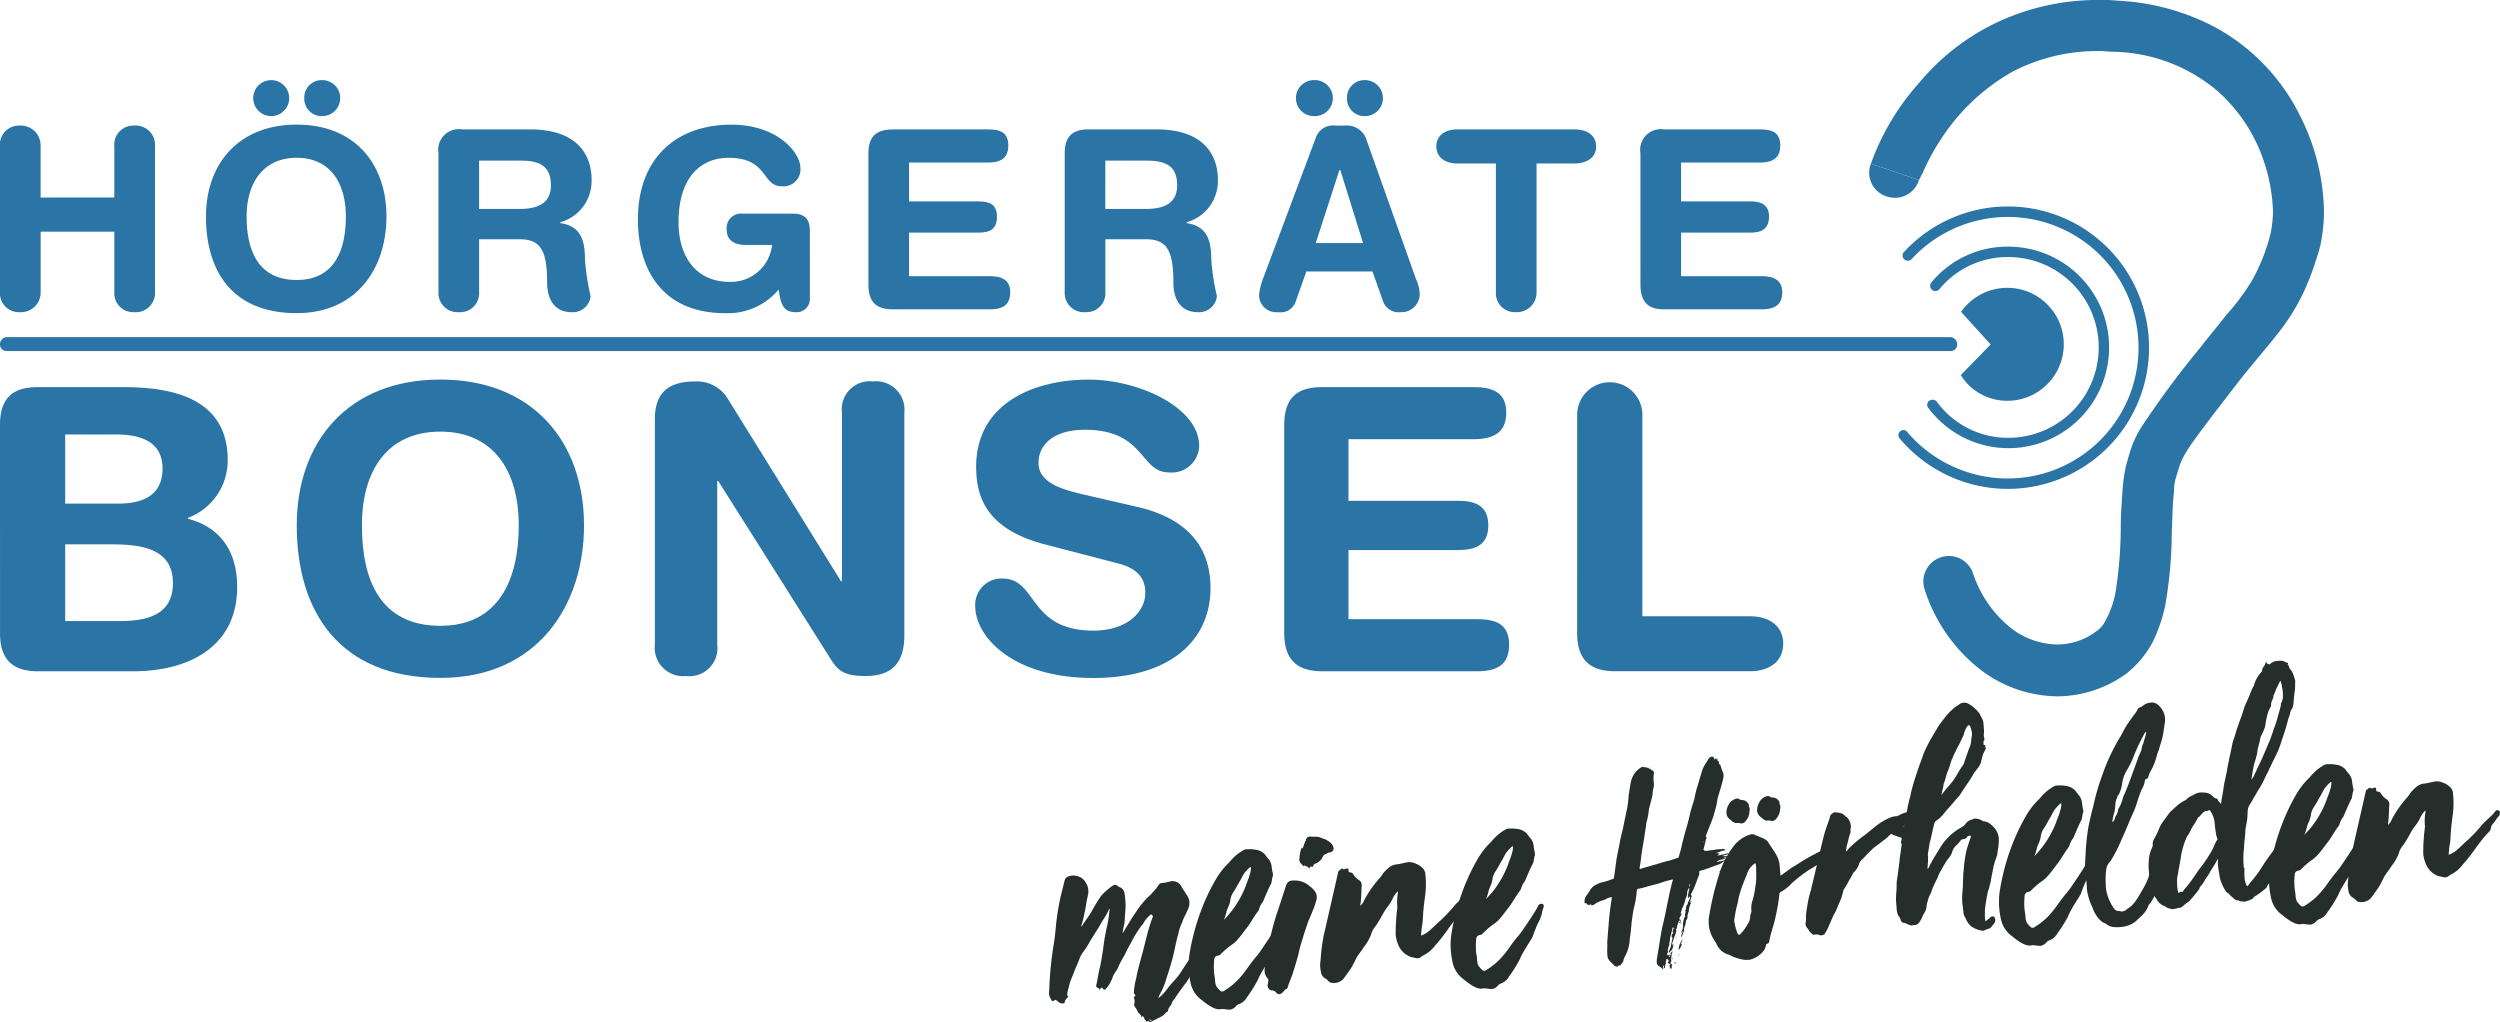
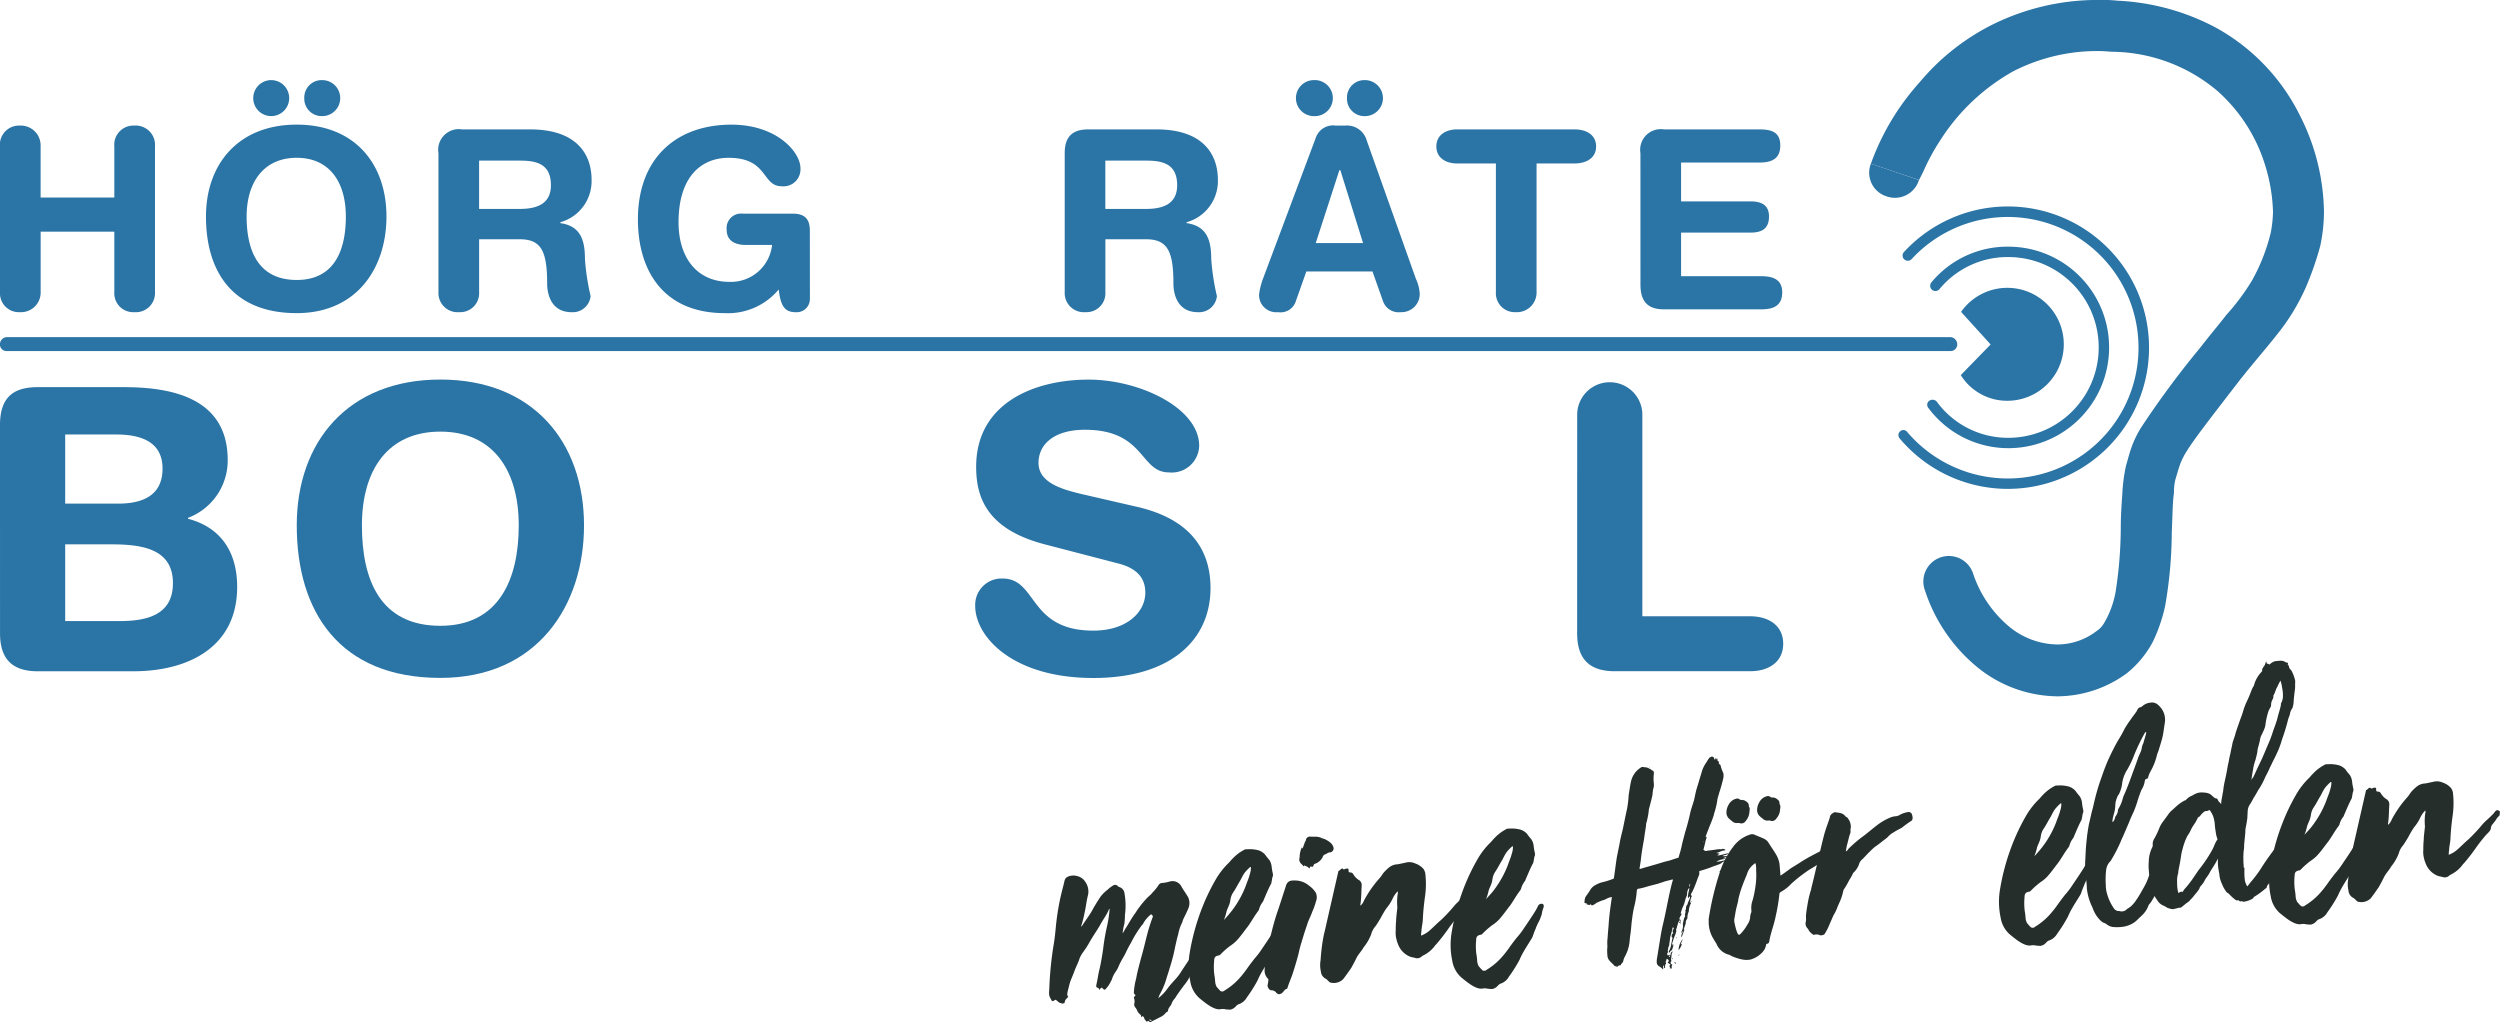
<svg xmlns="http://www.w3.org/2000/svg" width="226.357" height="92.536" viewBox="0 0 226.357 92.536">
  <g id="logo" transform="translate(-392.248 -4716.321)">
    <g id="Gruppe_1429" data-name="Gruppe 1429" transform="translate(392.247 4716.321)">
      <path id="Pfad_44977" data-name="Pfad 44977" d="M124.938,118.662a2.271,2.271,0,0,1-2.947,1.476,2.242,2.242,0,0,1-1.405-2.951" transform="translate(48.81 -102.364)" fill="#2a74a6" />
      <path id="Pfad_44978" data-name="Pfad 44978" d="M120.534,122.306a22.294,22.294,0,0,1,4.418-7.378,20.65,20.65,0,0,1,6.356-5.1,21.454,21.454,0,0,1,9.972-2.348,12.855,12.855,0,0,1,1.607.067,20.954,20.954,0,0,1,8.834,2.413,18.373,18.373,0,0,1,7.627,7.916,19.8,19.8,0,0,1,2.21,8.786,15.071,15.071,0,0,1-.336,3.086,28.008,28.008,0,0,1-1.338,3.823,19.09,19.09,0,0,1-2.542,4.159c-1,1.272-2.009,2.413-3.348,4.091-2.742,3.555-4.147,5.365-4.816,6.439a6.622,6.622,0,0,0-.6,1.141c-.133.336-.266.8-.467,1.476a4.513,4.513,0,0,0-.133,1.207c-.134.939-.134,2.213-.2,3.555a39.631,39.631,0,0,1-.6,6.709,14.762,14.762,0,0,1-1.136,3.287,9.239,9.239,0,0,1-2.343,2.815,10.7,10.7,0,0,1-6.29,2.08,11.64,11.64,0,0,1-7.294-2.684,14.988,14.988,0,0,1-4.685-6.907,2.309,2.309,0,1,1,4.352-1.543,10.664,10.664,0,0,0,3.278,4.829,6.99,6.99,0,0,0,4.349,1.61,5.821,5.821,0,0,0,3.548-1.207,2.183,2.183,0,0,0,.735-.805,8.459,8.459,0,0,0,1-2.751,38.532,38.532,0,0,0,.469-5.835c0-1.007.067-2.012.133-2.951a15.612,15.612,0,0,1,.335-2.617c.2-.671.336-1.274.6-1.945a9.954,9.954,0,0,1,.736-1.476,83.082,83.082,0,0,1,5.354-7.245c.936-1.207,1.738-2.145,2.409-3.017a20.066,20.066,0,0,0,2.342-3.153,17.291,17.291,0,0,0,1.673-4.292,11.3,11.3,0,0,0,.2-1.879,15.645,15.645,0,0,0-.735-4.292,14.767,14.767,0,0,0-4.283-6.64,15,15,0,0,0-9.3-3.556c-.469,0-.936-.067-1.338-.067a16.7,16.7,0,0,0-7.83,1.812,18.578,18.578,0,0,0-6.623,6.238,18.884,18.884,0,0,0-1.473,2.682c-.159.357-.467.939-.467.939" transform="translate(48.862 -107.483)" fill="#2a74a6" />
      <path id="Pfad_44979" data-name="Pfad 44979" d="M124.262,125.324a8.935,8.935,0,0,1,6.958-3.22,9.122,9.122,0,0,1,0,18.245,9.028,9.028,0,0,1-7.227-3.623.447.447,0,0,1,.067-.669.514.514,0,0,1,.669.066,7.975,7.975,0,0,0,6.49,3.287,8.183,8.183,0,1,0,0-16.366A7.981,7.981,0,0,0,125,125.927a.475.475,0,1,1-.735-.6" transform="translate(50.623 -99.77)" fill="#2a74a6" />
      <path id="Pfad_44980" data-name="Pfad 44980" d="M122.686,123.8a12.785,12.785,0,1,1-.4,16.9.453.453,0,0,1,.067-.671.426.426,0,0,1,.6.067,11.953,11.953,0,0,0,9.032,4.225,11.839,11.839,0,1,0-8.63-19.853.474.474,0,0,1-.671-.671" transform="translate(49.721 -100.998)" fill="#2a74a6" />
      <path id="Pfad_44981" data-name="Pfad 44981" d="M9.638,130.02a1.709,1.709,0,0,0,1.8,1.8,1.779,1.779,0,0,0,1.882-1.8v-5.488H19.99v5.488a1.71,1.71,0,0,0,1.8,1.8,1.734,1.734,0,0,0,1.883-1.8V116.813a1.755,1.755,0,0,0-1.883-1.886,1.733,1.733,0,0,0-1.8,1.886v4.631H13.316v-4.631a1.8,1.8,0,0,0-1.882-1.886,1.732,1.732,0,0,0-1.8,1.886Z" transform="translate(-9.638 -103.556)" fill="#2a74a6" />
      <path id="Pfad_44982" data-name="Pfad 44982" d="M30.748,113.862a1.573,1.573,0,0,0,1.624,1.628,1.629,1.629,0,0,0,0-3.258,1.574,1.574,0,0,0-1.624,1.63m-4.621,0a1.626,1.626,0,0,0,1.625,1.628,1.629,1.629,0,0,0,0-3.258,1.626,1.626,0,0,0-1.625,1.63m-.6,10.72c0-3.087,1.54-5.317,4.534-5.317s4.45,2.23,4.45,5.317c0,3.173-1.112,5.745-4.45,5.745-3.422,0-4.534-2.572-4.534-5.745m-3.68,0c0,4.974,2.4,8.747,8.213,8.747,5.476,0,8.128-4.117,8.128-8.747,0-4.717-2.823-8.32-8.128-8.32s-8.213,3.6-8.213,8.32" transform="translate(-3.196 -104.978)" fill="#2a74a6" />
      <path id="Pfad_44983" data-name="Pfad 44983" d="M39.308,117.981h3.764c1.625,0,2.739.429,2.739,2.23s-1.454,2.143-2.824,2.143H39.308ZM35.628,129.9a1.733,1.733,0,0,0,1.882,1.8,1.71,1.71,0,0,0,1.8-1.8v-4.8h3.678c1.969,0,2.482,1.115,2.482,4.03,0,.6.171,2.574,2.224,2.574a1.62,1.62,0,0,0,1.711-1.457,21.3,21.3,0,0,1-.513-3.345c0-1.63-.342-3-2.224-3.26v-.086a3.863,3.863,0,0,0,2.823-3.859c0-2.143-1.2-4.544-5.562-4.544H37.768a1.867,1.867,0,0,0-2.14,2.143Z" transform="translate(4.072 -103.437)" fill="#2a74a6" />
      <path id="Pfad_44984" data-name="Pfad 44984" d="M63.019,124.475c0-1.028-.428-1.544-1.541-1.544H56.944a1.312,1.312,0,0,0-1.454,1.459c0,1.115.941,1.373,1.711,1.373h2.4a3.749,3.749,0,0,1-3.849,3.344c-2.994,0-4.621-2.23-4.621-5.4,0-4.115,2.053-5.832,4.535-5.832,3.593,0,2.994,2.574,4.792,2.574a1.538,1.538,0,0,0,1.711-1.63c0-1.459-2.139-3.946-6.246-3.946-5.048,0-8.47,3.089-8.47,8.577,0,4.544,2.224,8.488,7.871,8.488a5.979,5.979,0,0,0,4.877-2.143c.171,1.459.512,2.058,1.54,2.058a1.194,1.194,0,0,0,1.283-1.2Z" transform="translate(10.307 -103.586)" fill="#2a74a6" />
-       <path id="Pfad_44985" data-name="Pfad 44985" d="M61.114,129.216c0,1.715.855,2.23,2.226,2.23h8.812c1.026,0,1.8-.344,1.8-1.544,0-1.115-.77-1.457-1.8-1.457h-7.36V124.5H71.04c1.026,0,1.711-.257,1.711-1.457,0-1.115-.684-1.373-1.711-1.373H64.792v-3.515h7.189c1.027,0,1.8-.344,1.8-1.544s-.77-1.457-1.8-1.457H63.34c-1.37,0-2.226.513-2.226,2.143Z" transform="translate(17.517 -103.437)" fill="#2a74a6" />
      <path id="Pfad_44986" data-name="Pfad 44986" d="M76.427,117.981h3.765c1.625,0,2.739.429,2.739,2.23s-1.456,2.143-2.824,2.143h-3.68ZM72.749,129.9a1.732,1.732,0,0,0,1.882,1.8,1.709,1.709,0,0,0,1.8-1.8v-4.8h3.68c1.967,0,2.481,1.115,2.481,4.03,0,.6.171,2.574,2.226,2.574a1.62,1.62,0,0,0,1.711-1.457,21.3,21.3,0,0,1-.513-3.345c0-1.63-.342-3-2.226-3.26v-.086a3.865,3.865,0,0,0,2.826-3.859c0-2.143-1.2-4.544-5.562-4.544H74.886c-1.283,0-2.137.513-2.137,2.143Z" transform="translate(23.654 -103.437)" fill="#2a74a6" />
      <path id="Pfad_44987" data-name="Pfad 44987" d="M92.228,113.862a1.575,1.575,0,0,0,1.625,1.63,1.63,1.63,0,0,0,0-3.26,1.575,1.575,0,0,0-1.625,1.63m-4.621,0a1.626,1.626,0,0,0,1.627,1.63,1.632,1.632,0,1,0,0-3.26,1.626,1.626,0,0,0-1.627,1.63m6.076,13.121H89.4l2.14-6.6h.086Zm-9.07,3.258a6.361,6.361,0,0,0-.342,1.373,1.552,1.552,0,0,0,1.711,1.628,1.449,1.449,0,0,0,1.625-1.028l.942-2.658h5.988l.942,2.658a1.5,1.5,0,0,0,1.624,1.028,1.646,1.646,0,0,0,1.712-1.628,3.582,3.582,0,0,0-.342-1.373l-4.45-12.52a1.861,1.861,0,0,0-1.967-1.373H91.2a1.656,1.656,0,0,0-1.8,1.115Z" transform="translate(29.733 -104.978)" fill="#2a74a6" />
      <path id="Pfad_44988" data-name="Pfad 44988" d="M100.169,129.9a1.709,1.709,0,0,0,1.8,1.8,1.779,1.779,0,0,0,1.882-1.8V118.238h3.425c1.111,0,1.966-.513,1.966-1.543s-.855-1.543-1.966-1.543H96.659c-1.025,0-1.882.513-1.882,1.543s.857,1.543,1.882,1.543h3.51Z" transform="translate(35.275 -103.437)" fill="#2a74a6" />
      <path id="Pfad_44989" data-name="Pfad 44989" d="M106.876,129.216c0,1.715.857,2.23,2.14,2.23h8.812c1.112,0,1.883-.344,1.883-1.544,0-1.115-.771-1.457-1.883-1.457h-7.274V124.5H116.8c.942,0,1.714-.257,1.714-1.457,0-1.115-.771-1.373-1.714-1.373h-6.246v-3.515h7.1c1.112,0,1.882-.344,1.882-1.544s-.77-1.457-1.882-1.457h-8.641a1.867,1.867,0,0,0-2.14,2.143Z" transform="translate(41.657 -103.437)" fill="#2a74a6" />
      <path id="Pfad_44990" data-name="Pfad 44990" d="M15.542,134.718h4.621c2.139,0,4.193.6,4.193,3.087,0,2.058-1.285,3.173-4.022,3.173H15.542Zm0,9.947h4.193c2.823,0,5.562.429,5.562,3.516,0,3-2.568,3.431-4.877,3.431H15.542Zm-5.9,8.061c0,2.572,1.369,3.431,3.423,3.431H21.7c5.048,0,9.413-2.229,9.413-7.633,0-3.516-1.8-5.488-4.45-6.174v-.086a5.549,5.549,0,0,0,3.593-5.232c0-5.661-5.132-6.6-9.411-6.6H13.061c-2.055,0-3.423.773-3.423,3.431Z" transform="translate(-9.638 -95.378)" fill="#2a74a6" />
      <path id="Pfad_44991" data-name="Pfad 44991" d="M33.13,143.187c0-4.975,2.31-8.492,7.1-8.492s7.1,3.516,7.1,8.492c0,4.888-1.8,9.09-7.1,9.09-5.476,0-7.1-4.2-7.1-9.09m-5.9,0c0,7.8,3.851,13.807,13.005,13.807,8.814,0,13.005-6.6,13.005-13.807,0-7.548-4.619-13.207-13.005-13.207s-13.005,5.659-13.005,13.207" transform="translate(-0.36 -95.615)" fill="#2a74a6" />
-       <path id="Pfad_44992" data-name="Pfad 44992" d="M48.455,153.934a2.569,2.569,0,0,0,2.823,2.829,2.533,2.533,0,0,0,2.824-2.829V139.1h.086L64.37,155.22c.684,1.115,1.283,1.543,3.165,1.543,2.481,0,3.509-1.286,3.509-3.686V132.923a2.571,2.571,0,0,0-2.824-2.831,2.534,2.534,0,0,0-2.823,2.831v15.265H65.31L55.043,131.636a3.264,3.264,0,0,0-2.91-1.544c-2.481,0-3.678,1.03-3.678,3.431Z" transform="translate(10.839 -95.556)" fill="#2a74a6" />
      <path id="Pfad_44993" data-name="Pfad 44993" d="M77.112,140.356c-1.8-.428-3.936-1.028-3.936-2.829,0-1.715,1.456-3,4.192-3,5.476,0,4.963,3.86,7.616,3.86a2.484,2.484,0,0,0,2.739-2.4c0-3.429-5.392-6-10.011-6-4.963,0-10.182,2.145-10.182,7.89,0,2.745.941,5.661,6.245,7.033l6.588,1.715c2.055.515,2.482,1.628,2.482,2.658,0,1.715-1.625,3.431-4.706,3.431-5.9,0-5.047-4.717-8.213-4.717a2.384,2.384,0,0,0-2.481,2.487c0,2.745,3.338,6.518,10.694,6.518,7.1,0,10.61-3.516,10.61-8.146,0-3-1.369-6.176-6.758-7.375Z" transform="translate(20.855 -95.615)" fill="#2a74a6" />
-       <path id="Pfad_44994" data-name="Pfad 44994" d="M85.759,152.726c0,2.572,1.37,3.431,3.423,3.431h14.033c1.711,0,2.908-.516,2.908-2.4s-1.2-2.317-2.908-2.317H91.577V145.18H101.5c1.541,0,2.739-.428,2.739-2.23s-1.2-2.229-2.739-2.229H91.577v-5.575h11.294c1.712,0,2.994-.513,2.994-2.4s-1.282-2.316-2.994-2.316H89.182c-2.053,0-3.423.773-3.423,3.431Z" transform="translate(30.518 -95.378)" fill="#2a74a6" />
      <path id="Pfad_44995" data-name="Pfad 44995" d="M103.123,152.9c0,2.572,1.37,3.431,3.423,3.431H118.78c1.714,0,3-.858,3-2.487s-1.283-2.488-3-2.488h-9.753V133.008a2.952,2.952,0,0,0-5.9,0Z" transform="translate(39.677 -95.556)" fill="#2a74a6" />
      <path id="Pfad_44996" data-name="Pfad 44996" d="M125.864,132.457l2.7-2.772-2.675-2.951a5.113,5.113,0,1,1,4.213,8.049,4.935,4.935,0,0,1-4.213-2.281Z" transform="translate(51.674 -98.496)" fill="#2a74a6" />
      <path id="Pfad_44997" data-name="Pfad 44997" d="M10.234,127.465H186.259a.661.661,0,0,1,.594.632.6.6,0,0,1-.594.632H10.234a.6.6,0,0,1-.6-.632.66.66,0,0,1,.6-.632" transform="translate(-9.638 -96.942)" fill="#2a74a6" />
    </g>
    <g id="Gruppe_1430" data-name="Gruppe 1430" transform="translate(487.236 4776.15)">
      <g id="Gruppe_1411" data-name="Gruppe 1411" transform="translate(0 0)">
        <path id="Pfad_44998" data-name="Pfad 44998" d="M83.32,170c.256-.362.575-.672.862-1.009a4.91,4.91,0,0,0,.334-.453c.38-.6.763-1.173,1.177-1.718a6.609,6.609,0,0,1,.837-.95c.133-.124.261-.306.42-.46a.377.377,0,0,1,.243-.162c.116.019.105-.122.221-.1.009.114.046.226-.032.317s-.017.144.07.165c.057,0,.114-.009.147.046a.42.42,0,0,1-.037.26,6.854,6.854,0,0,1-.848,1.179.488.488,0,0,1-.127.209c-.049.09-.068.205-.215.159-.059-.023-.083.036-.107.094-.151.241-.365.43-.518.669-.048.117-.218.131-.263.277a.878.878,0,0,1-.141.382,4,4,0,0,1-.536.813c-.283.392-.567.757-.819,1.177a1.347,1.347,0,0,0-.281.42c-.065.261-.311.4-.346.683-.015.145-.161.127-.21.216a1.291,1.291,0,0,1-.43.348c-.273.136-.519.269-.8.4-.079.063-.188.128-.283.023a.07.07,0,0,0-.116-.02c-.134.1-.176-.073-.236-.124s-.07-.138-.1-.221c-.062-.051-.1-.192-.2-.04-.029,0-.057,0-.059-.025.017-.144-.071-.165-.134-.246a.7.7,0,0,1-.226-.324c-.07-.165-.192-.27-.261-.436-.04-.139.062-.29.02-.457a.489.489,0,0,0-.043-.2c-.071-.167.182-.215.119-.3s-.153-.13-.133-.246a6.249,6.249,0,0,1,.213-1.272c.1-.607.277-1.191.428-1.8.226-.759.394-1.513.592-2.27a14.912,14.912,0,0,1,.482-1.491c.02-.088-.039-.113-.071-.167-.063-.08-.09-.049-.144-.017a2.673,2.673,0,0,0-.7.882l-.029,0a9.873,9.873,0,0,0-1.014,1.621,11.221,11.221,0,0,0-.544,1.04c-.125.238-.277.479-.4.717a4.632,4.632,0,0,0-.244.531,3.859,3.859,0,0,1-.278.45,2.45,2.45,0,0,0-.269.564.741.741,0,0,1-.1.207,2.333,2.333,0,0,1-.406.63c-.128.181-.184.185-.34.026-.031-.026-.032-.054-.063-.08a.4.4,0,0,0-.236.247.238.238,0,0,0-.19-.241c-.116-.02-.1-.164-.08-.28.11-.436.159-.9.266-1.333.153-.61.246-1.244.34-1.851a19.575,19.575,0,0,1,.392-2.254,10.814,10.814,0,0,0,.2-1.414.09.09,0,0,0-.077.093c-.218.5-.555.927-.8,1.4-.3.51-.637.992-.912,1.469a7.835,7.835,0,0,1-.661,1.023,2.879,2.879,0,0,0-.273.505c-.113.38-.312.737-.454,1.12-.139.409-.362.827-.47,1.262-.063.29-.156.555-.192.842.008.085.017.2.105.249-.158.154-.32.281-.331.51-.023.06-.08.063-.134.1a.737.737,0,0,1-.468-.164c-.031-.025-.063-.08-.122-.1-.063-.08-.124-.105-.23-.011-.162.1-.222.074-.3-.148-.253-.321-.141-.7-.139-1.044a31.4,31.4,0,0,1,.422-4.053c.076-.491.124-.98.17-1.468a23.145,23.145,0,0,1,.377-2.453c.127-.579.281-1.134.409-1.686a.517.517,0,0,1,.314-.368,1.261,1.261,0,0,1,.853-.039,1.176,1.176,0,0,1,.726.542,1.487,1.487,0,0,1,.212,1.238c-.13.524-.175,1.041-.3,1.564a9.353,9.353,0,0,1-.306,1.194c.059.023.057,0,.083-.036.3-.48.667-.936.941-1.443.224-.417.477-.806.732-1.2a3.573,3.573,0,0,1,.663-.65,2.477,2.477,0,0,1,.511-.382.309.309,0,0,1,.345.029.413.413,0,0,0,.181.128.68.68,0,0,1,.474.59,6.348,6.348,0,0,1,.039,1.936,7.789,7.789,0,0,1-.051.8,4.7,4.7,0,0,0-.161.868c.13-.181.2-.357.329-.539.278-.45.528-.9.836-1.319a8.233,8.233,0,0,1,.958-1.245c.182-.215.426-.375.607-.618a3.767,3.767,0,0,0,.519-.64.405.405,0,0,1,.328-.2,3.127,3.127,0,0,0,.731-.144.92.92,0,0,1,.97.38c.2.383.454.7.654,1.06a1.223,1.223,0,0,1,.022,1c-.121.3-.267.592-.416.888a2.207,2.207,0,0,0-.141.382,4.026,4.026,0,0,0-.369,1.112c-.114.352-.173.7-.26,1.048a16.272,16.272,0,0,1-.524,2.036c-.09.321-.205.644-.3.964a6.363,6.363,0,0,1-.578,1.358c-.049.09-.068.2-.142.352A4.228,4.228,0,0,0,83.32,170m-1.661,2.812c.068.137.068.137.261.065-.114-.02-.176-.071-.261-.065" transform="translate(-72.593 -140.33)" fill="#262e2c" />
        <path id="Pfad_44999" data-name="Pfad 44999" d="M89.182,165.378a2.237,2.237,0,0,0-.155.581c-.043.175-.117.324-.162.47-.074.148-.122.266-.2.386-.046.147-.148.3-.192.471a6.522,6.522,0,0,0-.26.677,1.183,1.183,0,0,1-.1.207c-.252.419-.531.84-.782,1.287a6.014,6.014,0,0,0-.32.654,12.861,12.861,0,0,1-.963,1.53,1.355,1.355,0,0,1-.749.629c-.139.04-.216.159-.321.253a.82.82,0,0,1-.494.239c-.116-.02-.23-.011-.346-.031a1.179,1.179,0,0,0-.457-.02c-.616.133-1.475-.626-1.931-.989a2.566,2.566,0,0,1-.833-1.531,6.887,6.887,0,0,1-.077-2.418,20.5,20.5,0,0,1,1.055-3.989,18.729,18.729,0,0,1,1.295-2.753,6.852,6.852,0,0,1,1.163-1.519c.133-.124.235-.273.368-.4a3.989,3.989,0,0,1,1.021-.794.441.441,0,0,1,.307-.08,3.084,3.084,0,0,1,1.034.09,1.368,1.368,0,0,1,.6.38,5.072,5.072,0,0,0,.382.484,1.309,1.309,0,0,1,.213.553,5.663,5.663,0,0,0,.111.677.486.486,0,0,1-.031.343c-.042.175-.057.348-.1.522a.217.217,0,0,1-.048.117c-.249.476-.439.947-.657,1.449,0,.028-.023.059-.048.117a1.958,1.958,0,0,0-.348.655c-.017.144-.15.269-.226.388-.283.394-.507.81-.789,1.2-.337.425-.644.878-1.012,1.276a3.334,3.334,0,0,1-.615.505,7.591,7.591,0,0,0-.881.782c-.054.032-.051.062-.108.066-.338.054-.442.176-.447.49a5.9,5.9,0,0,0,.011,1.225,5.343,5.343,0,0,1,.082.678,1.154,1.154,0,0,0,.119.419l0,.028a1.561,1.561,0,0,1,.188.213c.031.026.062.054.063.082a.1.1,0,0,1,.059.023l0,.029a.306.306,0,0,0,.426-.006,5.951,5.951,0,0,0,1.522-1.318c.182-.213.337-.425.491-.637.23-.332.464-.635.7-.938a6.947,6.947,0,0,0,.671-.881c.307-.453.615-.9.919-1.384a4.307,4.307,0,0,0,.349-.626.354.354,0,0,1,.3-.195c.17-.014.266.122.2.328m-5.219-.731a11.97,11.97,0,0,0,.783-.918,9.015,9.015,0,0,0,1.2-2.175c.114-.351.263-.647.349-1a1.97,1.97,0,0,0,.116-.694c-.028,0-.087-.022-.085.006a4.1,4.1,0,0,0-.474.494c-.207.273-.323.595-.5.867-.178.3-.324.595-.53.9a1.649,1.649,0,0,0-.263.649,2.1,2.1,0,0,1-.105.463c-.07.205-.17.385-.238.59a4.707,4.707,0,0,1-.25.817" transform="translate(-68.135 -141.17)" fill="#262e2c" />
        <path id="Pfad_45000" data-name="Pfad 45000" d="M89.279,161.961a2.045,2.045,0,0,1,.592.637,1.013,1.013,0,0,1,0,.769,5.316,5.316,0,0,1-.3.851c-.117.323-.263.647-.408.973-.114.351-.255.762-.369,1.112-.179.613-.366,1.14-.488,1.749-.175.7-.38,1.343-.587,1.985-.141.382-.309.765-.422,1.145,0,.029-.025.06-.051.09-.224.046-.292.28-.48.409-.218.13-.362.113-.552-.128a.51.51,0,0,0-.382-.141c-.173-.015-.3-.205-.346-.4.017-.144.062-.317.076-.49,0-.057.02-.116-.042-.168a1.035,1.035,0,0,1-.294-.831,3.586,3.586,0,0,1,.13-.895,27.775,27.775,0,0,1,.958-4.125c.28-.791.528-1.61.782-2.37a1.9,1.9,0,0,0,.068-.233c.145-.326.307-.453.793-.433a1.965,1.965,0,0,1,1.323.494m.32-1.737c-.287-.034-.287-.034-.275.136-.085.006-.087-.022-.148-.074-.063-.08-.207-.1-.326-.175-.06-.023-.053.062-.11.066a1.483,1.483,0,0,0-.219-.239.525.525,0,0,1-.128-.561,2.106,2.106,0,0,1,.212-.929c.031.4.2-.386.326-.567.053-.062.02-.116.045-.147a.37.37,0,0,1,.439-.233c.113-.009.256.008.371,0a1.323,1.323,0,0,1,.607.124c.09.049.233.068.324.117.385.2.658.4.742.74a.345.345,0,0,1-.114.351c-.188.158-.2.015-.471.179-.026.031-.054.032-.08.063a.375.375,0,0,0-.32.283,1.219,1.219,0,0,1-.53.527c-.028,0-.025.029-.054.032-.2.043-.246.133-.263.277a.028.028,0,0,0-.026.031" transform="translate(-65.71 -141.573)" fill="#262e2c" />
        <path id="Pfad_45001" data-name="Pfad 45001" d="M102.266,161.753c-.048.117.022.284-.11.408a1.039,1.039,0,0,0-.26.334c-.105.124-.181.243-.284.365a.6.6,0,0,0-.17.385.6.6,0,0,1-.147.3c-.158.184-.345.341-.473.522-.261.306-.521.64-.751.972a16.977,16.977,0,0,1-1.061,1.366,1.619,1.619,0,0,0-.209.246,2.873,2.873,0,0,1-.992.789c-.026.031-.085.036-.11.066a.6.6,0,0,1-.674.139,2.873,2.873,0,0,1-.377-.085,1.928,1.928,0,0,1-1.117-1.137,2.549,2.549,0,0,1-.15-.474,2.279,2.279,0,0,1-.06-.765c0-.314.008-.629.04-.916-.012-.17.059-.717.108-1.177-.008-.085-.011-.142-.015-.2a5.186,5.186,0,0,1,.037-.973.465.465,0,0,0,.006-.284,2.363,2.363,0,0,0-.485.722,3.974,3.974,0,0,1-.535.813,8.861,8.861,0,0,0-.528.9c-.153.241-.3.508-.482.751a1.744,1.744,0,0,0-.372.714,4.224,4.224,0,0,1-.678,1.165c-.2.358-.491.638-.663.993-.148.3-.3.593-.471.893-.23.332-.462.663-.72,1a1.2,1.2,0,0,1-1.2.294l-.153-.131a.881.881,0,0,0-.244-.209.8.8,0,0,1-.422-.65,2.512,2.512,0,0,1-.025-1.024,17.33,17.33,0,0,1,.261-2.131c.06-.32.151-.612.212-.93l1.145-5.023c.085-.006.164-.1.215-.159.083-.036.136-.1.23.011.06.053.139-.04.224-.046.224-.046.255-.02.246.209.008.113.094.134.179.128a.285.285,0,0,1,.241.153,1.581,1.581,0,0,0,.467.505.534.534,0,0,1,.3.545c-.04.575-.025,1.143-.121,1.721l.006.085a1.114,1.114,0,0,0,.332-.482,10.164,10.164,0,0,1,1.332-1.93,3.443,3.443,0,0,0,.388-.516,4.118,4.118,0,0,1,.5-.5,1.318,1.318,0,0,1,.83-.321l.674-.139a1.277,1.277,0,0,1,.918.071,1.679,1.679,0,0,1,.752.511,1.529,1.529,0,0,1,.141.331,8.056,8.056,0,0,1-.026,2.2c-.091.661-.155,1.295-.188,1.953,0,.341-.091.663-.121,1.007,0,.057-.034.287-.045.518a.732.732,0,0,0,.195-.074,2.482,2.482,0,0,0,.516-.324c.374-.315.715-.684,1.091-1a14.9,14.9,0,0,0,1.287-1.384c.29-.309.612-.562.9-.87a.959.959,0,0,0,.156-.184c.181-.243.294-.252.507-.068Z" transform="translate(-63.936 -140.759)" fill="#262e2c" />
        <path id="Pfad_45002" data-name="Pfad 45002" d="M104.535,164.17a2.231,2.231,0,0,0-.155.582c-.043.173-.117.323-.162.468-.074.148-.122.266-.2.386-.045.147-.148.3-.192.471a6.524,6.524,0,0,0-.26.677,1.182,1.182,0,0,1-.1.207c-.25.419-.531.84-.782,1.287a6.156,6.156,0,0,0-.32.654,12.861,12.861,0,0,1-.963,1.53,1.355,1.355,0,0,1-.749.629c-.139.04-.215.159-.321.253a.816.816,0,0,1-.494.239c-.116-.02-.229-.011-.346-.031a1.177,1.177,0,0,0-.457-.02c-.616.133-1.474-.626-1.931-.989a2.562,2.562,0,0,1-.833-1.531,6.925,6.925,0,0,1-.077-2.418,20.5,20.5,0,0,1,1.055-3.989,18.725,18.725,0,0,1,1.295-2.753A6.85,6.85,0,0,1,99.71,158.3c.133-.124.235-.273.368-.4a4.015,4.015,0,0,1,1.021-.794.442.442,0,0,1,.307-.08,3.084,3.084,0,0,1,1.034.09,1.373,1.373,0,0,1,.6.38,5.048,5.048,0,0,0,.38.484,1.332,1.332,0,0,1,.215.553,5.32,5.32,0,0,0,.11.677.485.485,0,0,1-.031.343c-.042.175-.057.348-.1.522a.217.217,0,0,1-.048.117c-.247.476-.439.947-.657,1.449,0,.028-.023.059-.046.117a1.973,1.973,0,0,0-.348.655c-.017.144-.151.269-.227.388-.283.394-.507.81-.79,1.2-.337.425-.644.878-1.012,1.278a3.285,3.285,0,0,1-.615.5,7.453,7.453,0,0,0-.879.782c-.056.034-.053.062-.11.066-.337.056-.442.178-.447.491a5.8,5.8,0,0,0,.012,1.225,5.577,5.577,0,0,1,.082.677,1.137,1.137,0,0,0,.117.42l0,.028a1.543,1.543,0,0,1,.188.212c.031.028.062.054.063.082a.1.1,0,0,1,.059.023l0,.029a.306.306,0,0,0,.426-.006,5.922,5.922,0,0,0,1.522-1.318c.184-.212.337-.425.493-.637.229-.332.462-.635.7-.938a6.989,6.989,0,0,0,.672-.881c.307-.451.613-.9.918-1.383a4.409,4.409,0,0,0,.349-.627.358.358,0,0,1,.3-.195c.171-.014.267.122.2.328m-5.219-.731c.261-.306.553-.586.785-.916a9.162,9.162,0,0,0,1.2-2.177c.113-.351.261-.647.348-1a2.009,2.009,0,0,0,.117-.694c-.029,0-.088-.022-.085.006a3.978,3.978,0,0,0-.474.494c-.209.273-.324.6-.5.867-.176.3-.324.595-.528.9a1.626,1.626,0,0,0-.263.649,2.1,2.1,0,0,1-.107.463c-.07.205-.168.385-.238.59a4.708,4.708,0,0,1-.25.817" transform="translate(-59.767 -141.829)" fill="#262e2c" />
        <path id="Pfad_45003" data-name="Pfad 45003" d="M111.774,170.693c-.009-.113.073-.176.15-.269.036.083-.017.144-.042.2-.042.175-.028.345-.073.519,0,.056.071.165-.011.229-.051.06-.022.087-.017.144s.032.054.063.08c.091.051.093.079.04.139a.247.247,0,0,0-.017.144c.032.056.008.114-.048.119-.054.032-.09-.049-.091-.079-.036-.082-.1-.134-.019-.227.053-.06.049-.09-.037-.111-.059-.023-.094-.105-.181-.128.158-.155.156-.182-.028-.34-.085.008-.076.12-.1.179,0,.028-.077.091-.014.173.028,0,0,.056.006.085-.107.093-.07.2-.088.32,0,.057.006.085-.022.088-.144-.019.012-.2-.133-.247-.049.119.02.255-.028.374a1.1,1.1,0,0,0-.337-.287.419.419,0,0,1-.232-.409,1.443,1.443,0,0,1,.029-.345c.156-.925.283-1.848.467-2.775.173-.7.318-1.394.46-2.117.145-.7.287-1.421.488-2.121.026-.029.025-.059-.008-.113-.252.077-.5.125-.754.2-.167.07-.362.114-.528.184-.307.08-.643.164-.95.246a7.054,7.054,0,0,1-.752.2c-.227.017-.252.077-.264.277a7.984,7.984,0,0,1-.233,1.387,10,10,0,0,0-.176,1.012c-.076.491-.093,1.006-.168,1.5-.059.348-.057.717-.144,1.066a3.557,3.557,0,0,1-.38.97,1.241,1.241,0,0,0-.114.352.657.657,0,0,1-.153.239.064.064,0,0,0-.053.062c0,.057-.049.09-.105.094-.144-.019-.193.1-.273.164-.059-.023-.006-.085-.068-.137-.049.09-.108.066-.173-.015-.125-.161-.307-.289-.433-.45a.747.747,0,0,1-.181-.471,3.625,3.625,0,0,1,0-.8,4.065,4.065,0,0,1,.02-.828c.023-.43.074-.862.1-1.292.054-.774.165-1.525.275-2.3a.04.04,0,0,0,0-.057,1.276,1.276,0,0,0-.527.184,2.278,2.278,0,0,1-.417.147c-.165.07-.331.141-.468.209a.972.972,0,0,1-.326.2c-.085.006-.083.036-.148-.074-.031-.026-.031-.026-.057,0a.136.136,0,0,1-.2.015c-.062-.051-.083.036-.114.009-.008-.113-.011-.142-.124-.133a.092.092,0,0,1-.093-.077,1.534,1.534,0,0,1,.079-.464c.151-.239.335-.454.459-.692a1.219,1.219,0,0,1,.507-.439,2.23,2.23,0,0,1,.692-.255,6.664,6.664,0,0,0,.807-.263.135.135,0,0,0,.131-.153c.094-.606.161-1.21.256-1.815.08-.406.164-.813.246-1.217.076-.49.21-.958.315-1.421.124-.609.247-1.217.372-1.8a8.609,8.609,0,0,0,.136-1.18c.079-.434.128-.895.236-1.33a1.986,1.986,0,0,1,.823-1.148.33.33,0,0,1,.278-.08c.028,0,.059.025.087.022a.787.787,0,0,1,.528.187c.059.025-.107-.277-.1-.219a.664.664,0,0,0,.34.343.255.255,0,0,1,.1.193,3.848,3.848,0,0,0-.006,1,1.128,1.128,0,0,1-.053.431,3.529,3.529,0,0,0-.07.548c-.02.114-.042.2-.063.289-.087.349-.173.7-.263,1.018a6.751,6.751,0,0,1-.264,1.361l.008.085c-.054.4-.134.839-.185,1.27-.1.55-.2,1.1-.267,1.675-.032.317-.09.663-.148,1.009.059.025.113-.008.17-.012.334-.113.7-.2,1.058-.312.474-.122.946-.3,1.423-.4.28-.079.556-.187.834-.266.057,0,.082-.063.077-.119.091-.294.181-.586.244-.874.08-.434.218-.873.324-1.31q.273-.876.462-1.746c.085-.379.226-.759.338-1.139.087-.349.145-.7.233-1.017.161-.5.292-.993.453-1.489a2.677,2.677,0,0,1,.363-.828c.128-.181.226-.388.357-.541a1.258,1.258,0,0,1,.192-.1.217.217,0,0,1,.241.181c0,.028.008.085.037.082a.1.1,0,0,0,.054-.032c.025-.031.02-.087.049-.09a.029.029,0,0,1,.031.026c0,.028-.025.059-.023.088.057,0,.056-.034.053-.062.056-.032.083-.036.088.022,0,.028,0,.056.006.085,0,.057.009.113.1.134a.1.1,0,0,1,.036.083c-.049.09.011.142.073.195.031.025.059.023.06.051a3.7,3.7,0,0,0,.256.722,1.173,1.173,0,0,1-.014.542c-.108.437-.219.845-.357,1.255-.043.175-.113.38-.156.555a5.609,5.609,0,0,1-.119.664,7.124,7.124,0,0,1-.2.7l0,.057a11.031,11.031,0,0,1-.4,1.058c-.116.323-.263.647-.352.941.032.054.054-.034.056,0a.126.126,0,0,1,.011.141,2.287,2.287,0,0,0-.11.408c-.043.176-.087.349-.13.524,0,.029-.08.063.009.114.06.051.094.105.179.1.309-.053.62-.077.93-.13a2.057,2.057,0,0,1,.425-.032.054.054,0,0,0,.085-.008.31.31,0,0,1,.349.087.491.491,0,0,1-.2.045c-.224.045-.414.175-.638.221a.83.83,0,0,0,.287.034.488.488,0,0,1-.213.188c.371,0,.7-.17,1.04-.2-.128.181-.389.116-.548.27a4.052,4.052,0,0,0,.595-.046c-.164.1-.362.114-.552.244a1.439,1.439,0,0,0,.335-.083.862.862,0,0,1-.385.173,1.33,1.33,0,0,0-.553.213,3.026,3.026,0,0,0,.98-.219l.284-.022a3.985,3.985,0,0,1-.443.176.705.705,0,0,0-.382.2c-.028.031-.083.034-.11.065-.195.073-.388.145-.61.219-.331.141-.692.253-1.054.368-.057,0-.113.037-.168.042-.026.031-.056.032-.053.062a.645.645,0,0,1-.077.462c-.165.44-.3.851-.5,1.265a1.475,1.475,0,0,1-.15.269.176.176,0,0,0,.012.17c.09.049.009.113-.012.2a2.051,2.051,0,0,0-.066.233c-.022.087-.043.175.048.252.031.026,0,.029-.023.059a1.77,1.77,0,0,0-.175.7c0,.029,0,.029-.023.059a1.377,1.377,0,0,0-.1.493.217.217,0,0,1-.046.147.734.734,0,0,0-.1.207c.02.255-.134.467-.173.7l0,.028c-.025.031-.023.059-.049.09a1.74,1.74,0,0,0-.153.239.231.231,0,0,1,.014-.2,1.072,1.072,0,0,0,.09-.664c.048-.117.039-.23.087-.348a.669.669,0,0,1,.121-.3c0-.028.02-.087-.008-.085-.036-.082.015-.171.037-.26,0-.028.049-.09-.012-.141-.029-.028,0-.057.023-.088,0-.028.051-.062.048-.117a.472.472,0,0,1,.137-.411c.014-.2.17-.383.212-.587,0-.028.022-.087-.009-.113-.085.006-.079.093-.131.153a.406.406,0,0,1-.023-.312,2,2,0,0,1,.082-.4.515.515,0,0,0,.011-.229.821.821,0,0,0-.185.556.9.9,0,0,1-.114.351c-.022.087-.046.145-.068.233a2.5,2.5,0,0,1-.233.646c-.071.176-.116.351-.161.5,0,.056.006.085.062.051.028,0,.032.056,0,.087a1.3,1.3,0,0,0-.125.209c-.073.148-.073.148-.006.286a.629.629,0,0,0-.2.386,1.333,1.333,0,0,0-.088.321c-.025.059-.1.15-.037.26,0,.028-.023.057-.022.087-.063.29-.215.53-.278.82a1.288,1.288,0,0,0-.108.436c.085-.006.019-.144.1-.15a.32.32,0,0,1-.006.284c-.045.147-.062.29-.227.362l-.026.031c.012.17-.08.062-.138.066.023-.059.022-.087.048-.117.048-.117.1-.235.144-.354.036-.26.1-.493.139-.752.026-.029.053-.06-.008-.113s-.068-.136-.02-.255c0-.057.08-.063.105-.122s-.065-.08-.042-.168c0-.028.022-.087.019-.116a.385.385,0,0,1,.076-.119c.025-.06-.008-.085-.068-.138-.077.091-.04.2-.091.292-.039.232-.134.467-.173.7-.012.2-.056.374-.068.575a.217.217,0,0,1-.046.147,1.8,1.8,0,0,0-.083.377.19.19,0,0,0,.04.168c-.136.068-.1.179-.062.29a.243.243,0,0,0,.165-.071.109.109,0,0,1,.036.083.1.1,0,0,0-.054.032.1.1,0,0,0-.022.088.026.026,0,0,1,.029.025c.056-.032.054-.06.051-.09l0-.056c.056,0,.077-.093.076-.121m.178.443-.056,0c0-.056.022-.059.051-.06l.031.026c0,.056-.026.031-.026.031m.138.3c.056-.032.085-.006.116.02s.06.053.008.085c-.028.031-.029,0-.06-.023s-.032-.056-.063-.082m.224-2.24a.089.089,0,0,0-.025.059c-.028,0-.031-.026-.032-.056a.026.026,0,0,1,.026-.029Zm.36.6c.057,0,.054-.032.111-.037a1.36,1.36,0,0,1-.3.565,1.617,1.617,0,0,1,.379-1c-.046.147-.12.3-.192.471m-.13.895c0,.056.009.113-.045.147-.032-.056.022-.088.045-.147m.154-3.119a.637.637,0,0,0-.039.23c.034.083-.083.036-.107.094-.037-.111.127-.181.062-.29.029,0,.026-.031.083-.034m-.085.377c0-.029,0-.029.026-.031s.057,0,.031.026a.027.027,0,0,1-.026.029c-.028,0-.028,0-.031-.025m.3.6c.026-.031.025-.059.049-.09.06.025.062.053.036.083-.07.2-.141.382-.213.558,0,.029-.023.059-.054.032a.6.6,0,0,1,.113-.379.422.422,0,0,0,.07-.206m.606-4.267c-.02.116-.1.207-.06.318a.409.409,0,0,0,.06-.318m.162,1.7c-.031-.026-.034-.054.022-.087.029.026,0,.056-.022.087m1.106-5.5-.026.031a.029.029,0,0,1-.026.031c0,.028.031.026.028,0,.029,0,.026-.029.025-.059" transform="translate(-55.497 -144.126)" fill="#262e2c" />
        <path id="Pfad_45004" data-name="Pfad 45004" d="M123.173,159.582c-.08.063-.192.1-.273.164-.051.062-.134.1-.158.156-.117.323-.419.488-.63.677a12.656,12.656,0,0,1-1.732,1.191,14.006,14.006,0,0,0-1.641,1.27,3.644,3.644,0,0,1-.91.728.588.588,0,0,0-.162.125,18.393,18.393,0,0,1-.348,2.109c-.142.725-.428,1.432-.569,2.185-.017.144-.037.26-.2.3a.122.122,0,0,0-.105.122,1.274,1.274,0,0,1-.4.715,2.275,2.275,0,0,1-1.009.593,2.006,2.006,0,0,1-.712,0,4.621,4.621,0,0,1-1.054-.345.676.676,0,0,0-.207-.1,1.645,1.645,0,0,1-1.1-.969c-.068-.138-.161-.244-.229-.382a2.893,2.893,0,0,1-.479-1.73c0-.056-.006-.085-.009-.113a26.729,26.729,0,0,1,1.006-4.243l-.009-.113a.5.5,0,0,0,.1-.151,7.517,7.517,0,0,1,1.12-2.055A3.012,3.012,0,0,1,115,158.6a.566.566,0,0,1,.428.022c.267.122.531.216.8.338a1.055,1.055,0,0,1,.4.311c.229.38.485.731.714,1.112a2.511,2.511,0,0,1,.326.887c.009.113.015.2.023.284l.06.765c.354-.227.675-.48,1-.706.272-.164.544-.328.788-.49.9-.584,1.886-1.034,2.817-1.534a2.013,2.013,0,0,0,.684-.366.871.871,0,0,1,.249-.107c.076.252.028.369-.107.465m-10.126-3.68a1.058,1.058,0,0,1,.641-.535.368.368,0,0,1,.374.057.227.227,0,0,0,.119.046.667.667,0,0,1,.527.187.383.383,0,0,1,.17.329l.006.085c.127.161.056.338.043.538a1.345,1.345,0,0,1-.34.769.446.446,0,0,1-.468.207.869.869,0,0,0-.23-.039.564.564,0,0,1-.527-.159,3.02,3.02,0,0,1-.335-.286.847.847,0,0,1-.173-.386,1.385,1.385,0,0,1,.193-.814m2.441,5.312c-.059-.023-.085.006-.111.037a1.745,1.745,0,0,0-.667.936c-.19.471-.383.915-.544,1.412a7.581,7.581,0,0,0-.243.9c-.036.287-.128.55-.192.84s-.1.578-.159.868a.869.869,0,0,0-.006.286,5.285,5.285,0,0,0,.246.95c.107.277.195.3.377.083a3.815,3.815,0,0,0,.565-.785,1.343,1.343,0,0,0,.239-.589,1.214,1.214,0,0,1,.079-.434.511.511,0,0,0,.042-.2,2.087,2.087,0,0,1,.121-1.009,10.292,10.292,0,0,0,.264-1.361,6.945,6.945,0,0,0,.039-1.315,2.283,2.283,0,0,0-.049-.623m.335-5.53a1.061,1.061,0,0,1,.641-.535.37.37,0,0,1,.377.056.2.2,0,0,0,.116.048.66.66,0,0,1,.528.187.383.383,0,0,1,.17.329c0,.028,0,.056.006.083.127.162.054.338.042.539a1.336,1.336,0,0,1-.34.768.445.445,0,0,1-.468.209.868.868,0,0,0-.23-.039.565.565,0,0,1-.525-.159,3.2,3.2,0,0,1-.337-.287.852.852,0,0,1-.173-.385,1.406,1.406,0,0,1,.193-.814" transform="translate(-51.531 -142.865)" fill="#262e2c" />
        <path id="Pfad_45005" data-name="Pfad 45005" d="M126.486,156.863a9.114,9.114,0,0,0-.836.607c-.246.133-.521.269-.765.431a1.769,1.769,0,0,0-.484.38,1.562,1.562,0,0,1-.213.188c-.351.255-.671.538-1.023.765a12.168,12.168,0,0,0-.873.867c-.082.063-.131.153-.212.216a.92.92,0,0,0-.331.511,1.953,1.953,0,0,1-.459.691.526.526,0,0,0-.127.21c-.1.207-.226.388-.326.567a6.543,6.543,0,0,1-.453.777c-.025.031-.023.059-.046.117a4.6,4.6,0,0,1-.345,1.054c-.048.117-.122.267-.17.385a3.815,3.815,0,0,1-.366.769c-.122.267-.218.5-.34.768a5.151,5.151,0,0,1-.443.891c-.073.148-.218.131-.357.17a.284.284,0,0,1-.145-.045.75.75,0,0,0-.431-.023c-.026,0-.082.034-.113.008a1.6,1.6,0,0,1-.4-.366.575.575,0,0,0-.131-.218.6.6,0,0,1-.159-.559,1.519,1.519,0,0,0,.017-.514,9.041,9.041,0,0,1,.125-.95,9.954,9.954,0,0,1,.294-1.335.65.65,0,0,0,.065-.261c.155-.582.388-1.6.708-2.965.15-.638.3-1.278.474-1.948.134-.467.3-.907.462-1.377,0-.056.048-.117.043-.173.039-.232.232-.332.423-.433,0,0,.025-.031.028,0,.318.062.686.031.941.354a.271.271,0,0,0,.15.1,1.278,1.278,0,0,1,.357.913,1.17,1.17,0,0,0-.032.317.493.493,0,0,1-.012.2c-.144.352-.2.756-.312,1.108-.043.175-.059.346-.1.55.139-.04.187-.158.264-.249a12.283,12.283,0,0,1,1.148-1c.459-.321.912-.728,1.369-1.077a5.327,5.327,0,0,1,1.227-.723,1.546,1.546,0,0,1,.5-.125.817.817,0,0,0,.362-.114,2.176,2.176,0,0,1,.722-.256.325.325,0,0,1,.383.17c.11.3.1.533-.063.632" transform="translate(-48.431 -142.36)" fill="#262e2c" />
-         <path id="Pfad_45006" data-name="Pfad 45006" d="M131.7,161.838a4.944,4.944,0,0,1-.042.916,6.313,6.313,0,0,0-.091.633c-.068.233-.164.47-.232.7-.045.145-.065.261-.113.38a.637.637,0,0,1-.039.23c-.059.348-.144.7-.2,1.071a8.681,8.681,0,0,1-.287,1.051,2.116,2.116,0,0,1-.082.4c-.015.173-.059.348-.073.519-.046.147-.036.287-.079.462a8.549,8.549,0,0,0-.011.942c-.022.087.04.168.053.309.133-.125.3-.222.4-.345.185-.185.388-.145.464.077a.493.493,0,0,1-.056.4,4.929,4.929,0,0,1-.363.456s0,.029-.054.034a4.424,4.424,0,0,0-.553.213l-.085.008a2.3,2.3,0,0,1-1.089-.428,1.727,1.727,0,0,1-.417-.595,3,3,0,0,1-.241-.522l0-.057c-.031-.4-.122-.817-.127-1.244s.048-.831.073-1.231c0-.371.028-.745.029-1.088a5.039,5.039,0,0,0,.062-.66c.049-.46.125-.95.207-1.357.108-.436.273-.876.413-1.287.019-.116.017-.144-.1-.134a.276.276,0,0,0-.247.133.391.391,0,0,1-.355.171.4.4,0,0,0-.193.1,4.488,4.488,0,0,1-.34.4,1.3,1.3,0,0,0-.459.692,1.166,1.166,0,0,1-.2.386,3.437,3.437,0,0,1-.258.334c-.1.15-.176.3-.278.45l-.351.626a1.613,1.613,0,0,0-.193.443c-.147.3-.3.593-.44.919-.074.147-.114.351-.19.5a2.417,2.417,0,0,1-.147.3c-.1.235-.136.439-.206.644a1.608,1.608,0,0,0-.054.4,1.691,1.691,0,0,1-.29.65.911.911,0,0,0-.073.178,2.535,2.535,0,0,1-.326.567.581.581,0,0,1-.383.2c-.116-.019-.224.046-.34.026a1.771,1.771,0,0,1-.352-.142,1.185,1.185,0,0,0-.294-.091.33.33,0,0,1-.278-.264c-.034-.082-.042-.167-.071-.193a1.246,1.246,0,0,1-.283-.691l-.073-.907c.009-.256.012-.572.048-.859.006-.286.014-.542.022-.8a3.009,3.009,0,0,1,.076-.49c.049-.46.127-.922.175-1.412.028-.372.107-.807.161-1.21a1.96,1.96,0,0,0,.026-.4l-.085.008a1.642,1.642,0,0,0,.085-.349c.023-.088.019-.144-.1-.164a6.949,6.949,0,0,1-.7-.258.285.285,0,0,1-.192-.27.415.415,0,0,1,.241-.19l.5-.125a2.466,2.466,0,0,0,.471-.179l.025-.031a2.59,2.59,0,0,1,.085-.377c.056-.375.11-.779.195-1.156.034-.287.125-.581.189-.87.09-.294.127-.552.192-.814.11-.408.221-.816.36-1.225.136-.439.3-.908.464-1.349.094-.264.188-.5.256-.732a13.1,13.1,0,0,1,.615-1.247c.2-.358.4-.688.6-1.017a3.928,3.928,0,0,1,.383-.572c.205-.273.413-.547.621-.791a7.326,7.326,0,0,1,.638-.592c.107-.094.272-.164.38-.258a.721.721,0,0,1,.386-.145.8.8,0,0,1,.555.158,3.133,3.133,0,0,1,.8.706,1.207,1.207,0,0,1,.232.409,1.262,1.262,0,0,1,.226.7l.04.51a2.115,2.115,0,0,1-.023.43c.011.142.048.253.057.366,0,.057.04.139-.045.147-.029,0-.026.031-.025.059a1.054,1.054,0,0,0,0,.314l.176.073c-.022.087-.071.176.046.224,0,.057-.025.059-.025.059-.071.176-.173.328-.244.5-.048.117-.066.263-.111.408-.019.116-.066.233-.087.349a2.834,2.834,0,0,1-.145.324,2.321,2.321,0,0,1-.233.3,1.821,1.821,0,0,1-.207.273c-.175.3-.352.6-.556.9-.256.363-.511.754-.739,1.114a2.153,2.153,0,0,1-.235.275l-.731.856a4.816,4.816,0,0,0-.5.581,4.567,4.567,0,0,1-.34.369,2.826,2.826,0,0,1-.269.221.516.516,0,0,0-.283.392c0,.029-.023.059-.022.087l-.065.263c-.045.145-.06.318-.105.465a1.97,1.97,0,0,0-.039.23c-.028.031-.023.087-.046.147a1.648,1.648,0,0,1-.087.349.091.091,0,0,1-.025.059c-.056.375-.113.722-.173,1.068a.782.782,0,0,0,.022.255c-.015.173,0,.371-.015.544s-.029.345-.043.516c.028,0,.029.026.057.025,0-.029.025-.059.051-.09a12.261,12.261,0,0,1,.7-1.253c.2-.329.379-.629.582-.93a5.576,5.576,0,0,1,1.083-1.083c.243-.19.516-.324.76-.487a1.48,1.48,0,0,0,.289-.309.969.969,0,0,1,.519-.3c.111-.037.192-.1.307-.082a1.326,1.326,0,0,1,.643.207c.034.054.119.046.175.043a1.186,1.186,0,0,1,.595.3,2.687,2.687,0,0,1,.277.263,1.691,1.691,0,0,1,.411.881m-5.182-3.9c0,.029,0,.029.031.026l.077-.093a8.206,8.206,0,0,1,.624-.76,5.958,5.958,0,0,0,.768-1.117c.15-.267.331-.51.508-.78a1.306,1.306,0,0,0,.071-.206c.09-.292.21-.587.3-.879.094-.263.192-.471.26-.7a3.331,3.331,0,0,0,.068-.576,1.129,1.129,0,0,0,.053-.431,2.677,2.677,0,0,0-.165-.643c-.006-.085-.122-.105-.176-.071a.738.738,0,0,0-.181.241,3,3,0,0,0-.145.326,1.326,1.326,0,0,0-.09.32c-.147.3-.269.564-.417.861a6.839,6.839,0,0,0-.321.624,5.546,5.546,0,0,0-.267.592,2.487,2.487,0,0,0-.188.5,5.151,5.151,0,0,1-.209.615,4.323,4.323,0,0,0-.187.528,5.105,5.105,0,0,1-.227.731,1.791,1.791,0,0,1-.08.434c-.045.145-.059.318-.105.464" transform="translate(-45.715 -145.85)" fill="#262e2c" />
        <path id="Pfad_45007" data-name="Pfad 45007" d="M136.671,161.641a2.221,2.221,0,0,0-.154.581c-.043.175-.116.324-.162.47-.074.148-.122.266-.2.386-.045.147-.147.3-.192.471a6.9,6.9,0,0,0-.26.677,1.312,1.312,0,0,1-.1.207c-.253.419-.533.84-.783,1.287a6.027,6.027,0,0,0-.318.654,12.873,12.873,0,0,1-.964,1.53,1.35,1.35,0,0,1-.749.629c-.139.04-.215.159-.321.253a.814.814,0,0,1-.494.238c-.116-.019-.229-.009-.346-.029a1.178,1.178,0,0,0-.457-.02c-.616.133-1.474-.626-1.931-.989a2.566,2.566,0,0,1-.833-1.531,6.887,6.887,0,0,1-.076-2.418,20.384,20.384,0,0,1,1.054-3.989,18.725,18.725,0,0,1,1.295-2.753,6.851,6.851,0,0,1,1.163-1.519c.133-.124.236-.273.368-.4a3.98,3.98,0,0,1,1.021-.794.443.443,0,0,1,.307-.08,3.085,3.085,0,0,1,1.034.09,1.373,1.373,0,0,1,.6.38,5.049,5.049,0,0,0,.38.484,1.333,1.333,0,0,1,.215.553,5.582,5.582,0,0,0,.11.675.5.5,0,0,1-.029.345c-.043.175-.059.348-.1.522a.221.221,0,0,1-.048.117c-.247.476-.439.947-.655,1.449,0,.028-.025.059-.048.117a1.957,1.957,0,0,0-.348.655c-.017.144-.15.269-.227.388-.283.394-.507.81-.79,1.2-.337.426-.644.879-1.01,1.278a3.292,3.292,0,0,1-.616.505,7.457,7.457,0,0,0-.879.782c-.056.032-.053.062-.11.066-.337.054-.442.176-.445.49a5.9,5.9,0,0,0,.011,1.225,5.6,5.6,0,0,1,.082.678,1.16,1.16,0,0,0,.117.419l0,.028a1.673,1.673,0,0,1,.187.213c.031.026.062.054.063.082a.1.1,0,0,1,.06.023l0,.028a.3.3,0,0,0,.426,0,5.951,5.951,0,0,0,1.522-1.318c.184-.213.337-.425.493-.637.23-.332.462-.635.7-.939a6.97,6.97,0,0,0,.672-.879c.306-.453.613-.9.918-1.384a4.463,4.463,0,0,0,.351-.626.354.354,0,0,1,.3-.195c.17-.014.266.122.2.328m-5.219-.731a11.978,11.978,0,0,0,.783-.918,9.016,9.016,0,0,0,1.2-2.175c.114-.351.263-.647.349-1a2.008,2.008,0,0,0,.117-.694c-.028,0-.088-.022-.085.006a4.106,4.106,0,0,0-.476.494c-.206.272-.323.595-.5.865-.176.3-.324.6-.528.9a1.626,1.626,0,0,0-.263.649,2.192,2.192,0,0,1-.107.463c-.07.205-.168.385-.238.59a4.577,4.577,0,0,1-.25.817" transform="translate(-42.253 -143.207)" fill="#262e2c" />
        <path id="Pfad_45008" data-name="Pfad 45008" d="M135.261,169.713a1.064,1.064,0,0,0-.3-.147,1.285,1.285,0,0,1-.3-.233,2.905,2.905,0,0,1-.688-1.143,4.975,4.975,0,0,1-.505-1.7,7.735,7.735,0,0,0-.117-1.131c-.032-.426-.039-.853-.042-1.251.039-.6.048-1.2.116-1.806a17.1,17.1,0,0,1,.236-1.7c.066-.233.105-.464.172-.726.059-.318.153-.582.216-.873.147-.666.321-1.336.528-1.979.255-.734.51-1.5.823-2.2.267-.592.562-1.185.888-1.754a10.762,10.762,0,0,0,.6-1.072,9.4,9.4,0,0,1,.561-.844c.178-.27.386-.514.539-.756.071-.176.173-.326.345-.34.056,0,.108-.066.162-.1a1.308,1.308,0,0,1,.745-.315.8.8,0,0,1,.7.23,1.88,1.88,0,0,1,.249.266,1.73,1.73,0,0,1,.334,1.341c-.077.464-.125.952-.233,1.387-.11.408-.226.759-.338,1.139a3.174,3.174,0,0,0-.184.556,5.448,5.448,0,0,1-.55,1.327,2.246,2.246,0,0,0-.192.471c-.022.088-.043.175-.158.182-.085.008-.134.1-.156.184a2.038,2.038,0,0,1-.306.822c-.121.3-.236.618-.328.91a8.89,8.89,0,0,1-.372,1.057c-.147.324-.294.621-.411.944-.193.443-.385.915-.6,1.387-.074.148-.145.326-.193.443a13.419,13.419,0,0,1-.817,1.576.47.47,0,0,1-.1.15,1.311,1.311,0,0,0-.369.743,7.4,7.4,0,0,0-.036,1.37,3.3,3.3,0,0,0,.04.51,4.373,4.373,0,0,0,.669,1.6.565.565,0,0,0,.422.28c.025-.031.056,0,.083-.006a.654.654,0,0,0,.726-.2,1.672,1.672,0,0,0,.4-.287,2.8,2.8,0,0,0,.442-.548c.258-.362.454-.748.68-1.137a5.183,5.183,0,0,0,.413-.916,1.2,1.2,0,0,1,.227-.388,2.159,2.159,0,0,0,.215-.53,2.847,2.847,0,0,1,.341-.74c.023-.059.049-.09.048-.117a5.5,5.5,0,0,1,.5-.9,3.862,3.862,0,0,1,.708-.8c.077-.091.158-.182.219-.1.062.053.071.165.082.307-.091.292-.213.558-.332.853-.184.556-.459,1.063-.586,1.615a6.051,6.051,0,0,1-.413,1.287l0,.028a2.658,2.658,0,0,1-.423,1.146c-.127.209-.25.447-.379.627-.076.121-.158.184-.207.273a2.305,2.305,0,0,1-.61.932c-.213.189-.4.4-.638.592a2.4,2.4,0,0,1-1.051.425,3.724,3.724,0,0,1-.967.02,1.141,1.141,0,0,1-.533-.244m2.5-15.337a8.822,8.822,0,0,1-.61,1.3,3.179,3.179,0,0,0-.476,1.207,2.98,2.98,0,0,1-.314,1.08.658.658,0,0,0-.15.269,1.865,1.865,0,0,0-.167.783,4.238,4.238,0,0,1-.073.519,6.123,6.123,0,0,0-.173.7c.006.085-.046.147.017.227a.733.733,0,0,0,.2-.358c.023-.059.019-.116.045-.145a1.179,1.179,0,0,0,.219-.474.507.507,0,0,1,.091-.292,3.576,3.576,0,0,0,.38-.972c.023-.057.048-.116.071-.176.341-.74.62-1.559.925-2.382.141-.382.281-.763.42-1.173a2.734,2.734,0,0,0,.122-.266,1.544,1.544,0,0,0,.141-.383,1.37,1.37,0,0,1,.159-.525c.087-.349.205-.643.264-.99-.088-.022-.111.037-.137.068a18.547,18.547,0,0,0-.956,1.985" transform="translate(-39.503 -145.855)" fill="#262e2c" />
        <path id="Pfad_45009" data-name="Pfad 45009" d="M145.7,166.046c0,.028,0,.057.006.085l0,.028a5.14,5.14,0,0,0,.045.938,1.706,1.706,0,0,0,.213.524c.131-.151.232-.3.363-.456a10.506,10.506,0,0,0,.827-1.091c.278-.45.586-.9.895-1.326.283-.392.595-.76.847-1.179.232-.331.493-.637.751-.97a1.455,1.455,0,0,1,.674-.51c.056,0,.082-.036.134-.1.054-.032.079-.091.133-.125a1.548,1.548,0,0,1,.351-.255.394.394,0,0,1,.312-.025c.116.019.161.244.059.394a1.069,1.069,0,0,1-.2.3,1.929,1.929,0,0,0-.207.273c-.026.029-.025.059-.048.117-.025.031-.02.086-.073.148a2.116,2.116,0,0,0-.36.513.332.332,0,0,1-.131.153,6.145,6.145,0,0,0-.328.539c-.026.031-.082.036-.108.065a.1.1,0,0,1-.054.034c-.206.3-.409.6-.643.905a1.888,1.888,0,0,0-.223.417c-.028.029-.054.06-.051.09l0,.056a.494.494,0,0,1-.07.205,3.269,3.269,0,0,0-.252.419c-.1.151-.2.331-.3.48a3.044,3.044,0,0,0-.284.365.223.223,0,0,0,.11-.037,1.284,1.284,0,0,1-.172.355c-.051.062-.077.091-.13.153-.023.059-.049.09-.048.117a.213.213,0,0,1-.156.184l-.026.031a6.871,6.871,0,0,1-.918.671c-.028,0-.054.032-.08.063-.077.091-.1.151-.213.188-.054.032-.083.034-.137.066a2.207,2.207,0,0,1-.586.161.1.1,0,0,1-.122-.1c.053-.062.08-.065.08-.065l.057,0-.025.059.029,0-.026.029-.057,0c-.057,0-.111.037-.168.042a.209.209,0,0,1-.205-.1l-.029,0a.32.32,0,0,1-.29-.062,4.084,4.084,0,0,1-.521-.473c-.062-.052-.1-.107-.153-.13-.119-.048-.156-.159-.219-.239a2.755,2.755,0,0,1-.3-.576,2.508,2.508,0,0,1-.243-.921,6.77,6.77,0,0,1-.117-.762,6.092,6.092,0,0,1,0-.712l0-.028a.028.028,0,0,1,.031.026.027.027,0,0,1,.026-.031c0,.028,0,.057-.025.059-.124.238-.247.476-.4.715-.127.21-.281.422-.4.66s-.335.454-.457.72a2.053,2.053,0,0,1-.36.485.677.677,0,0,0-.1.207c0,.028-.025.059-.051.09-.178.27-.389.487-.57.729a3.69,3.69,0,0,0-.315.338.085.085,0,0,1-.054.032l-.026.031c-.218.131-.4.317-.618.476-.026.031-.056.032-.111.037a.982.982,0,0,0-.281.051c-.111.037-.226.046-.335.083a1.078,1.078,0,0,1-.406-.082c-.144-.017-.238-.124-.355-.172a1.622,1.622,0,0,0-.207-.1,1.138,1.138,0,0,1-.494-.474,3.333,3.333,0,0,1-.4-.681,1.705,1.705,0,0,1-.236-.837,5.558,5.558,0,0,0-.082-.678c-.019-.227-.034-.425-.049-.624a4.379,4.379,0,0,1,.006-.655,2.966,2.966,0,0,1,.323-1.309.718.718,0,0,0,.031-.345,1.093,1.093,0,0,1,.188-.5,8.2,8.2,0,0,0,.416-.888,2.293,2.293,0,0,1,.273-.505c.181-.243.335-.454.514-.7a2.043,2.043,0,0,1,.314-.368c.187-.156.372-.341.559-.5a3.926,3.926,0,0,1,.623-.419.216.216,0,0,0,.137-.068,1.415,1.415,0,0,1,.569-.386,2.4,2.4,0,0,1,.383-.2,1.317,1.317,0,0,1,.564-.074,2.18,2.18,0,0,1,.433.053.86.86,0,0,1,.389.226l.182.156a.283.283,0,0,0,.207.1c.116.02.153.131.188.215.032.054.036.082.094.107.063.08.125.133.158.187a.185.185,0,0,0,.019-.116c-.006-.085.017-.144.012-.2.063-.29.1-.578.161-.868a7.205,7.205,0,0,1,.133-.836c.085-.379.168-.756.227-1.1a6.746,6.746,0,0,1,.144-.725,6.314,6.314,0,0,1,.144-.7c.059-.348.147-.667.205-1.015.068-.233.164-.468.23-.7.065-.263.159-.527.25-.789.119-.323.21-.616.329-.91.07-.206.139-.411.205-.644.046-.145.117-.323.189-.5.171-.355.341-.74.482-1.122a2.672,2.672,0,0,1,.246-.5c0-.028.025-.059.022-.088a2.833,2.833,0,0,1,.652-1.134c.026-.031.079-.093.076-.121a.349.349,0,0,1,.065-.261.8.8,0,0,1,.13-.182c0-.028.023-.059.049-.09a3.029,3.029,0,0,1,.117-.321c.074.221.048.252.046.224.054-.032.171.015.233.066l.028,0a1.23,1.23,0,0,1,.49-.3c.029,0,.056-.032.057,0a2.969,2.969,0,0,1,.51-.04.715.715,0,0,1,.321.088c.029.026.059.025.09.051a.1.1,0,0,0,.087.022c.028,0,.2.042.07.165.059.025.06.053.094.107,0,.028.032.054.036.083l0,.056a.835.835,0,0,0,.131.218.446.446,0,0,1,.125.161,3.6,3.6,0,0,1,.29.777.618.618,0,0,1,.017.226c-.012.2,0,.371-.012.572-.053.4-.107.808-.13,1.236a2.3,2.3,0,0,1-.08.434.206.206,0,0,1-.048.117,1.189,1.189,0,0,0-.212.559c-.046.145-.121.3-.164.468a18,18,0,0,1-.544,1.783,8.7,8.7,0,0,1-.324.938c-.145.326-.292.65-.467.978-.1.207-.195.414-.318.652-.119.3-.269.562-.417.859a7.209,7.209,0,0,1-.419.831c-.1.179-.205.3-.278.451-.1.179-.2.357-.3.508-.127.209-.247.476-.4.688a1.168,1.168,0,0,0-.185.556c-.012.2-.023.43-.032.658-.037.26-.074.519-.138.81a2.414,2.414,0,0,0-.046.488c-.028.372-.08.776-.108,1.148a3.17,3.17,0,0,1-.043.545,6.761,6.761,0,0,0-.023.8c-.011.23.036.454.025.683a.106.106,0,0,1,.07.138M143.1,162.63a5.191,5.191,0,0,1-.079-.65,2.883,2.883,0,0,0-.142-.7,2.424,2.424,0,0,0-.3-.547c0-.028-.029-.025-.059-.023-.082.034-.192.1-.278.079l-.085.006,0,.029-.057,0a2,2,0,0,0-.422.431,1.252,1.252,0,0,1-.19.13.084.084,0,0,1-.023.059c-.022.087-.1.179-.147.3-.153.24-.307.451-.431.691a2.875,2.875,0,0,1-.273.505,1.571,1.571,0,0,0-.2.386,1.43,1.43,0,0,0-.121.3,4.769,4.769,0,0,0-.181.584,4.354,4.354,0,0,0-.147.667c-.053.433-.158.9-.238,1.33,0,.057-.019.116-.014.2a2.29,2.29,0,0,0-.1.864,3.19,3.19,0,0,0,.1.9c.034.056.034.056.06.025.08-.063.216-.131.307-.082l0,.029a.029.029,0,0,0,.026-.031l.025-.031a2.146,2.146,0,0,1,.312-.4c.182-.213.337-.425.518-.667l.613-.9a12.087,12.087,0,0,0,.975-1.389,6.189,6.189,0,0,0,.4-.743,2.516,2.516,0,0,1,.321-.624h0c-.037-.111-.077-.25-.114-.363-.008-.113-.048-.252-.057-.365m3.382-4.857c.2-.386.365-.8.562-1.185.1-.235.246-.5.34-.739.195-.443.362-.856.555-1.3.17-.383.306-.822.445-1.233.119-.294.21-.586.3-.878.082-.406.226-.76.307-1.166a.161.161,0,0,0,.019-.114.217.217,0,0,1,.043-.175,1.49,1.49,0,0,0,.136-.467,3.084,3.084,0,0,0-.07-.879,2.813,2.813,0,0,0-.17-.7s.057,0,.031.028a5.715,5.715,0,0,0-.3.593,1.543,1.543,0,0,0-.17.383,2.24,2.24,0,0,1-.17.383c0,.029-.025.031-.023.06a.23.23,0,0,1,.011.141.218.218,0,0,0-.046.119,1.037,1.037,0,0,0-.162.5.5.5,0,0,1-.039.23,2.528,2.528,0,0,0-.2.386,6.7,6.7,0,0,0-.256,1.1,1.6,1.6,0,0,1-.082.406c-.07.206-.168.383-.241.561a1.379,1.379,0,0,0-.187.528c-.06.318-.153.582-.216.871a3.155,3.155,0,0,1-.1.578c-.045.147-.062.29-.11.409a4.32,4.32,0,0,0-.176.669c-.039.23-.079.434-.116.694-.02.114-.037.26-.054.4.053-.062.074-.148.127-.21" transform="translate(-37.477 -147.189)" fill="#262e2c" />
        <path id="Pfad_45010" data-name="Pfad 45010" d="M152.5,160.395a2.254,2.254,0,0,0-.155.581c-.043.175-.117.324-.162.47-.074.148-.122.266-.2.386-.045.147-.148.3-.192.471a6.526,6.526,0,0,0-.26.677,1.184,1.184,0,0,1-.1.207c-.25.419-.531.84-.782,1.287a6.159,6.159,0,0,0-.32.654,12.861,12.861,0,0,1-.963,1.53,1.356,1.356,0,0,1-.749.629c-.139.04-.215.159-.321.253a.816.816,0,0,1-.494.239c-.116-.02-.229-.011-.346-.031a1.178,1.178,0,0,0-.457-.02c-.616.133-1.474-.626-1.931-.989a2.566,2.566,0,0,1-.833-1.531,6.925,6.925,0,0,1-.077-2.418,20.5,20.5,0,0,1,1.055-3.989,18.728,18.728,0,0,1,1.295-2.753,6.852,6.852,0,0,1,1.163-1.519c.133-.124.235-.273.368-.4a4.015,4.015,0,0,1,1.021-.794.442.442,0,0,1,.307-.08,3.083,3.083,0,0,1,1.034.09,1.373,1.373,0,0,1,.6.38,5.048,5.048,0,0,0,.38.484,1.333,1.333,0,0,1,.215.553,5.316,5.316,0,0,0,.11.677.486.486,0,0,1-.031.343c-.042.175-.057.348-.1.522a.217.217,0,0,1-.048.117c-.247.476-.439.947-.657,1.449,0,.028-.023.059-.048.117a1.928,1.928,0,0,0-.346.655c-.017.144-.151.269-.227.388-.283.394-.507.81-.789,1.2-.337.426-.644.878-1.012,1.276a3.233,3.233,0,0,1-.615.505,7.335,7.335,0,0,0-.879.782c-.056.032-.053.062-.11.066-.338.056-.442.178-.446.491a5.782,5.782,0,0,0,.012,1.224,5.636,5.636,0,0,1,.082.678,1.137,1.137,0,0,0,.117.42l0,.028a1.541,1.541,0,0,1,.189.212c.031.028.062.054.063.082a.1.1,0,0,1,.059.023l0,.029a.306.306,0,0,0,.426-.006,5.922,5.922,0,0,0,1.522-1.318c.184-.213.337-.425.493-.637.229-.332.462-.635.7-.938a6.989,6.989,0,0,0,.672-.881c.307-.451.613-.9.918-1.384a4.311,4.311,0,0,0,.349-.626.358.358,0,0,1,.3-.195c.172-.014.266.122.2.328m-5.219-.731c.261-.306.553-.586.783-.916a9.114,9.114,0,0,0,1.2-2.177c.113-.351.261-.647.348-1a2.045,2.045,0,0,0,.117-.694c-.029,0-.088-.022-.087.006a4.078,4.078,0,0,0-.473.494c-.209.273-.324.595-.5.867-.175.3-.323.595-.527.9a1.626,1.626,0,0,0-.263.649,2.1,2.1,0,0,1-.107.464c-.07.205-.168.385-.238.59a4.708,4.708,0,0,1-.25.817" transform="translate(-33.625 -143.886)" fill="#262e2c" />
        <path id="Pfad_45011" data-name="Pfad 45011" d="M162.485,157.013c-.048.117.022.284-.11.408a1.018,1.018,0,0,0-.26.334c-.1.124-.181.243-.284.365a.6.6,0,0,0-.17.385.589.589,0,0,1-.148.3c-.156.184-.343.341-.471.522a12.131,12.131,0,0,0-.751.972,16.634,16.634,0,0,1-1.061,1.366,1.62,1.62,0,0,0-.209.246,2.864,2.864,0,0,1-.993.79c-.026.031-.083.036-.108.066a.6.6,0,0,1-.674.139,2.869,2.869,0,0,1-.377-.085,1.924,1.924,0,0,1-1.117-1.137,2.584,2.584,0,0,1-.151-.474,2.318,2.318,0,0,1-.06-.765c0-.314.008-.627.042-.916-.012-.17.059-.717.108-1.177-.008-.085-.012-.142-.015-.2a5.185,5.185,0,0,1,.037-.973.465.465,0,0,0,.006-.284,2.363,2.363,0,0,0-.485.722,3.921,3.921,0,0,1-.535.811,9.062,9.062,0,0,0-.528.9c-.153.241-.3.508-.482.751a1.744,1.744,0,0,0-.372.714,4.3,4.3,0,0,1-.678,1.165c-.2.358-.491.638-.663.993-.148.3-.3.593-.473.893-.23.332-.46.663-.718,1a1.2,1.2,0,0,1-1.2.3l-.153-.131a.879.879,0,0,0-.244-.209.8.8,0,0,1-.422-.65,2.485,2.485,0,0,1-.023-1.024,17.041,17.041,0,0,1,.26-2.131c.06-.318.151-.612.212-.93l1.145-5.023c.085-.006.162-.1.215-.159.082-.036.136-.1.23.011.06.053.139-.04.224-.046.224-.046.255-.02.244.209.009.113.1.134.181.128a.285.285,0,0,1,.241.153,1.581,1.581,0,0,0,.467.505.537.537,0,0,1,.3.547c-.04.573-.025,1.142-.12,1.72l.006.085a1.14,1.14,0,0,0,.332-.482,10.025,10.025,0,0,1,1.332-1.93,3.543,3.543,0,0,0,.388-.516,4.118,4.118,0,0,1,.5-.5,1.318,1.318,0,0,1,.83-.321l.674-.139a1.277,1.277,0,0,1,.918.071,1.687,1.687,0,0,1,.752.511,1.529,1.529,0,0,1,.141.331,8.054,8.054,0,0,1-.026,2.2c-.091.661-.154,1.295-.188,1.953,0,.341-.091.663-.12,1.007,0,.057-.034.287-.045.518a.731.731,0,0,0,.195-.074,2.483,2.483,0,0,0,.516-.324c.374-.315.715-.684,1.091-1a14.894,14.894,0,0,0,1.287-1.384c.29-.309.612-.562.9-.87a.911.911,0,0,0,.158-.184c.181-.243.294-.252.507-.068Z" transform="translate(-31.116 -143.343)" fill="#262e2c" />
      </g>
    </g>
  </g>
</svg>